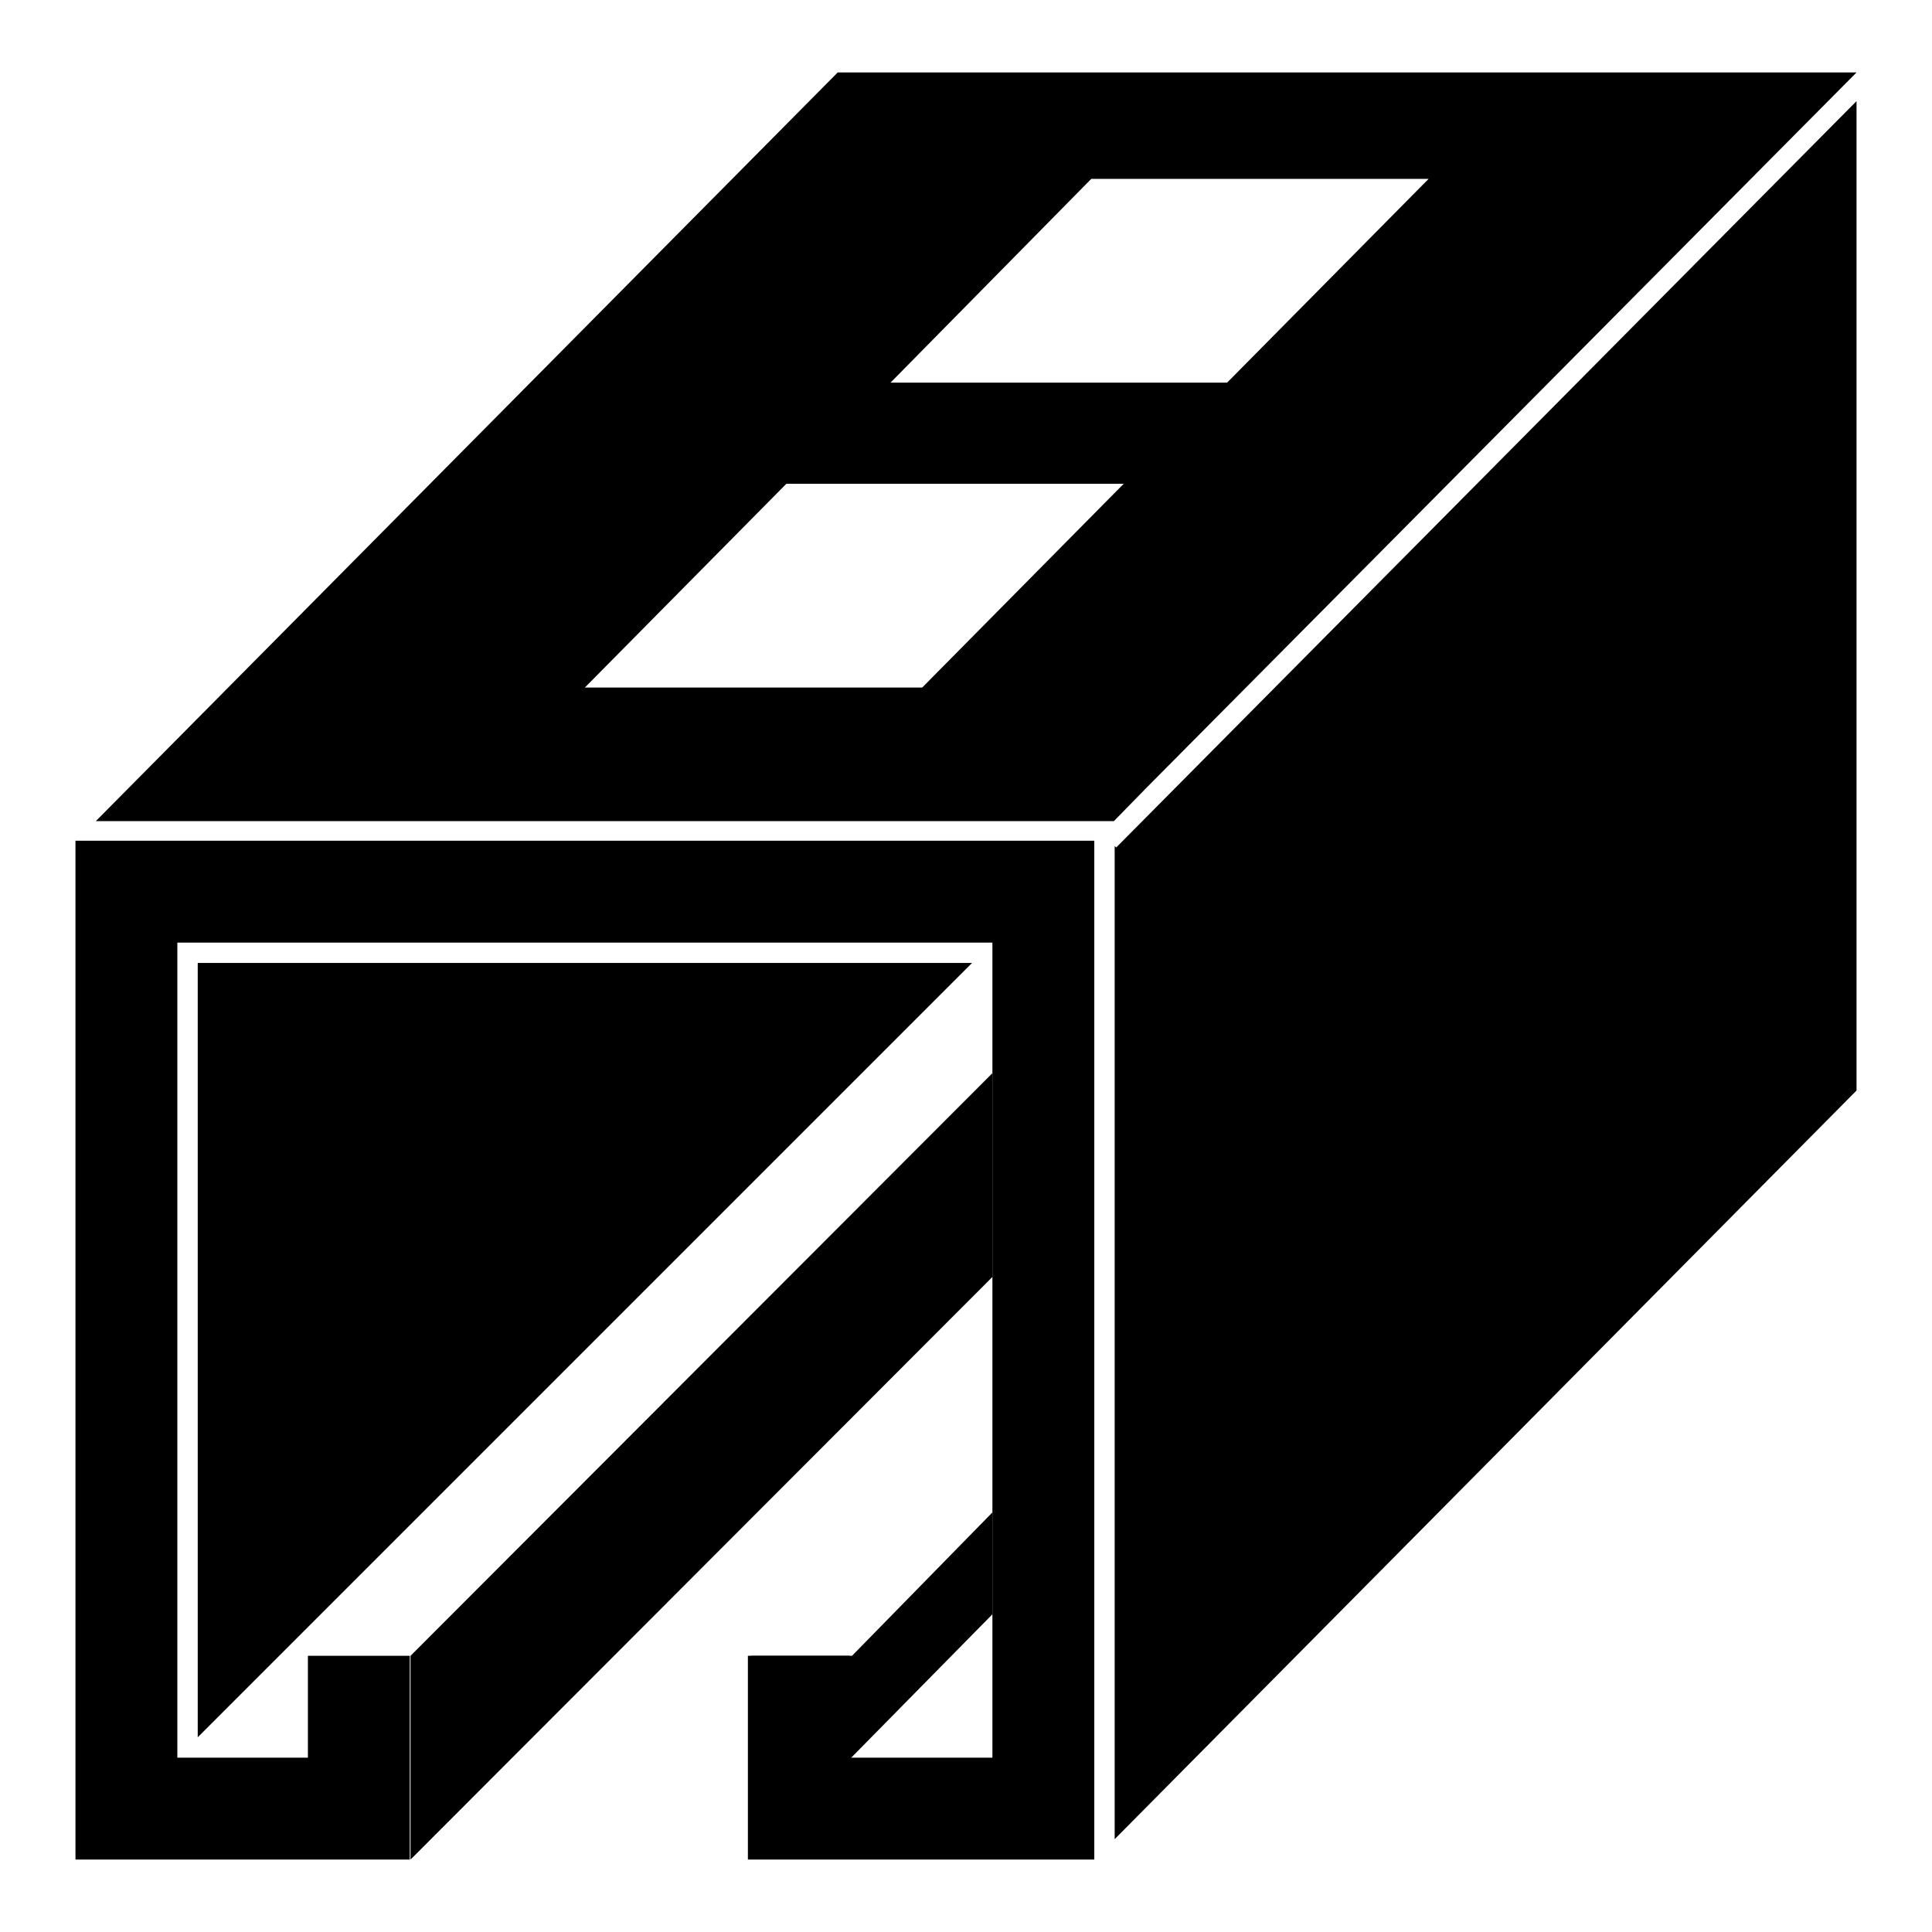
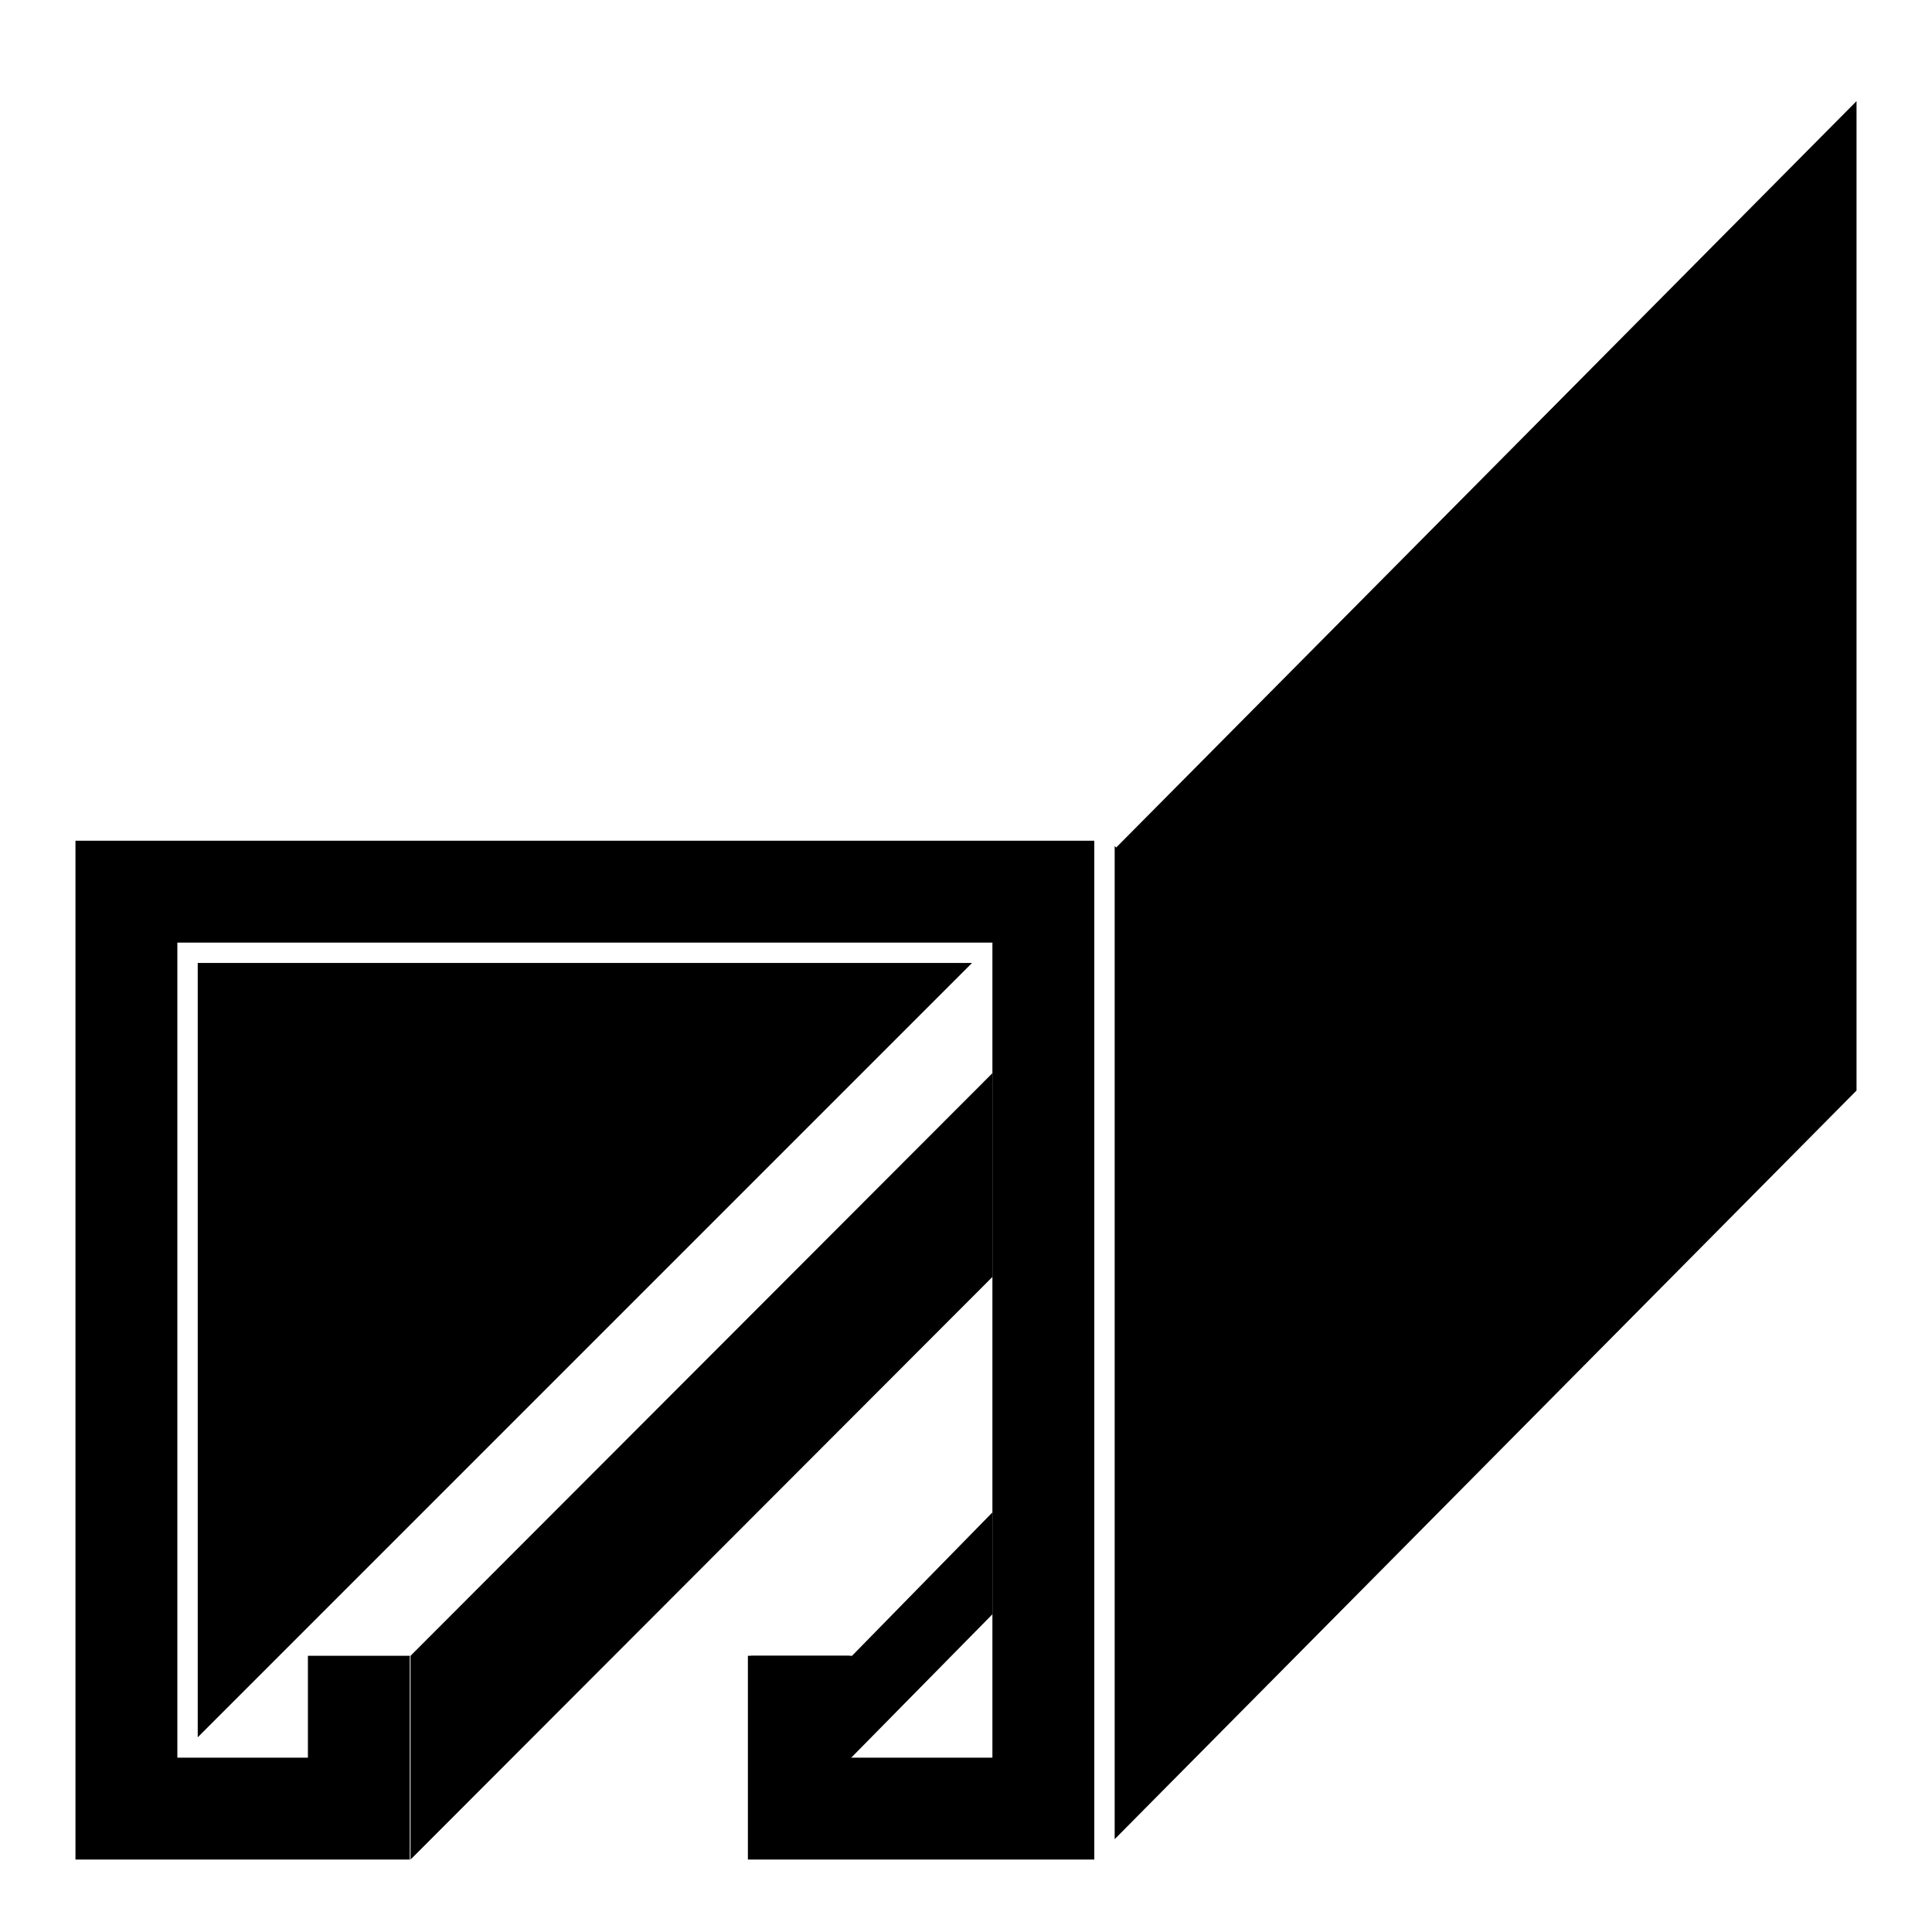
<svg xmlns="http://www.w3.org/2000/svg" version="1.1" x="0px" y="0px" viewBox="0 0 256 256" enable-background="new 0 0 256 256" xml:space="preserve">
  <g>
    <g>
-       <path fill="#000000" d="M151.7,104.6L246,9.6H111l-98.3,99.2h134.9L151.7,104.6z M144.6,23.7h44.7l-26.7,27H118L144.6,23.7z M77.5,91.1l26.7-27h44.7l-26.7,27H77.5z" />
      <path fill="#000000" d="M246,9.6l-98.3,99.2l0,0L246,9.6L246,9.6z" />
-       <path fill="#000000" d="M147.9,112.3l-0.2-0.2v131.6l98.3-99.2V13.4L147.9,112.3z" />
+       <path fill="#000000" d="M147.9,112.3l-0.2-0.2v131.6l98.3-99.2V13.4z" />
      <path fill="#000000" d="M54.4,246.4l77.1-77.2v-27l-77.1,77.2V246.4z" />
      <path fill="#000000" d="M131.5,187L131.5,187L131.5,187L131.5,187z" />
      <path fill="#000000" d="M99.5,219.4L99.5,219.4v27l32-32.5v-13.5l-18.6,19L99.5,219.4z" />
      <path fill="#000000" d="M26.2,230.2l102.6-102.6H26.2V230.2z" />
      <path fill="#000000" d="M10,246.4h30.8h13.5v-13.5v-13.5H40.8v13.5H23.5v-108h108v108h-18.9v-13.5H99.1v13.5v13.5h13.5H145v-135H10V246.4z" />
    </g>
  </g>
</svg>